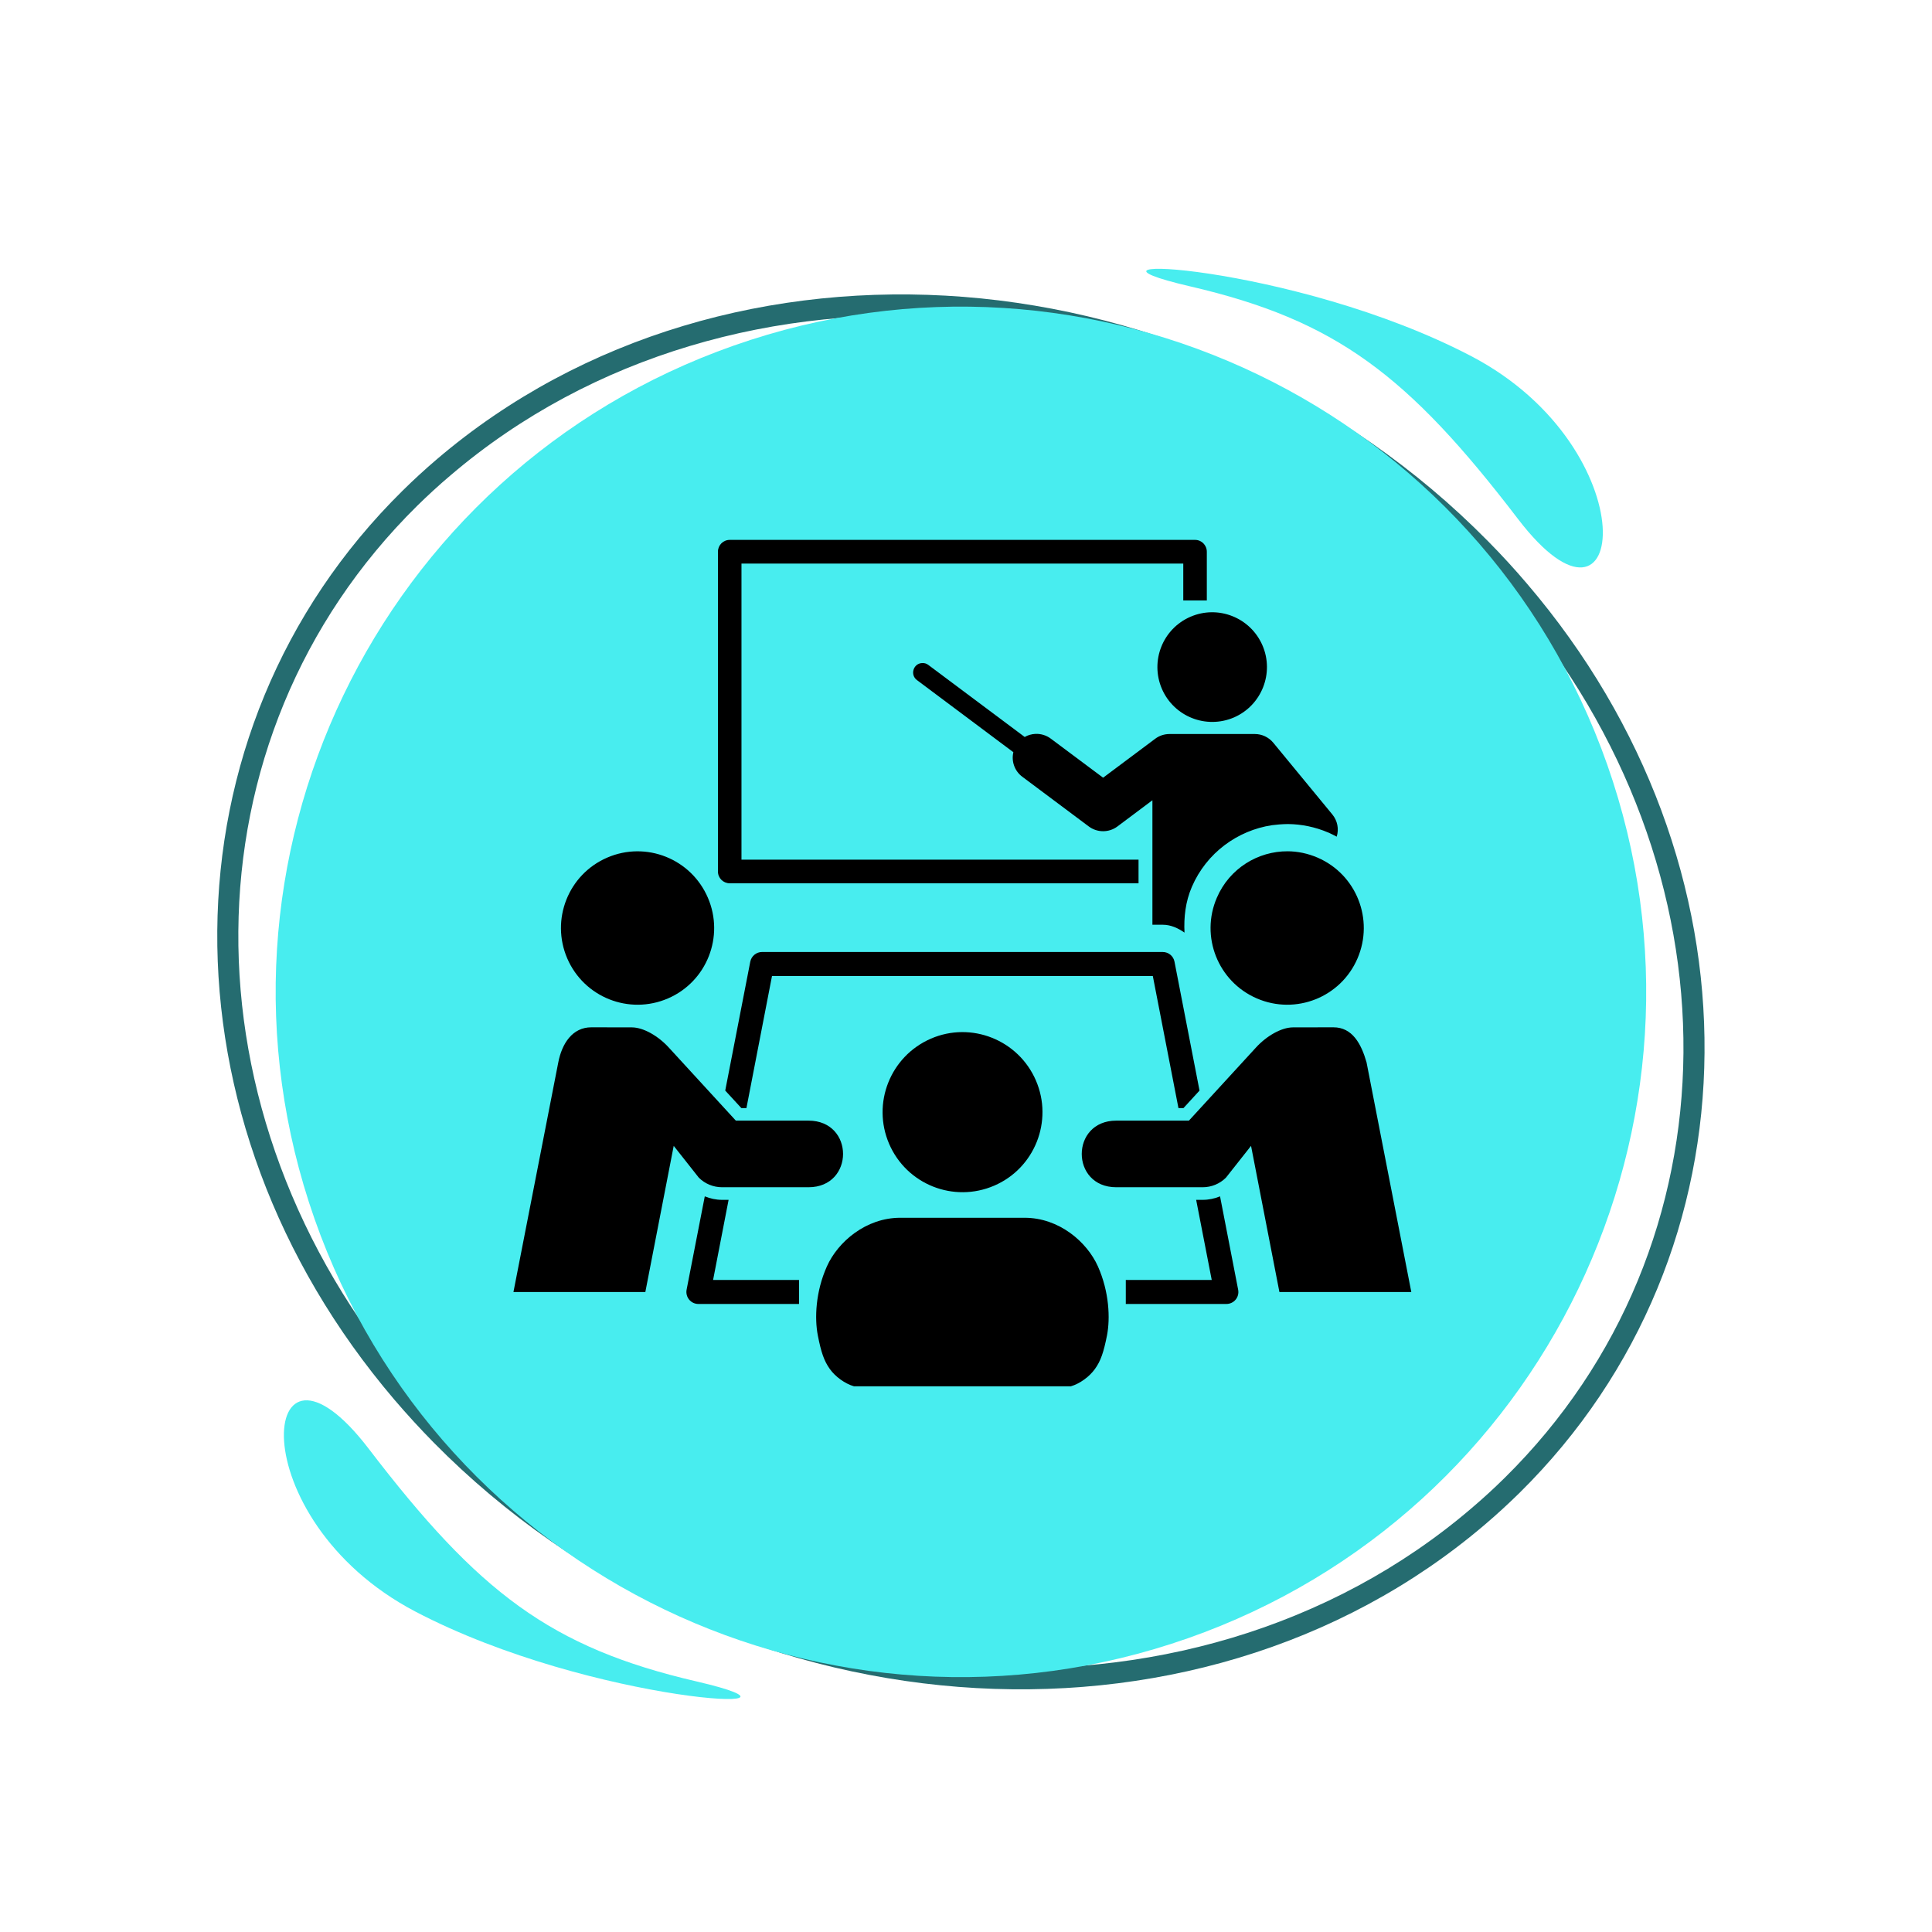
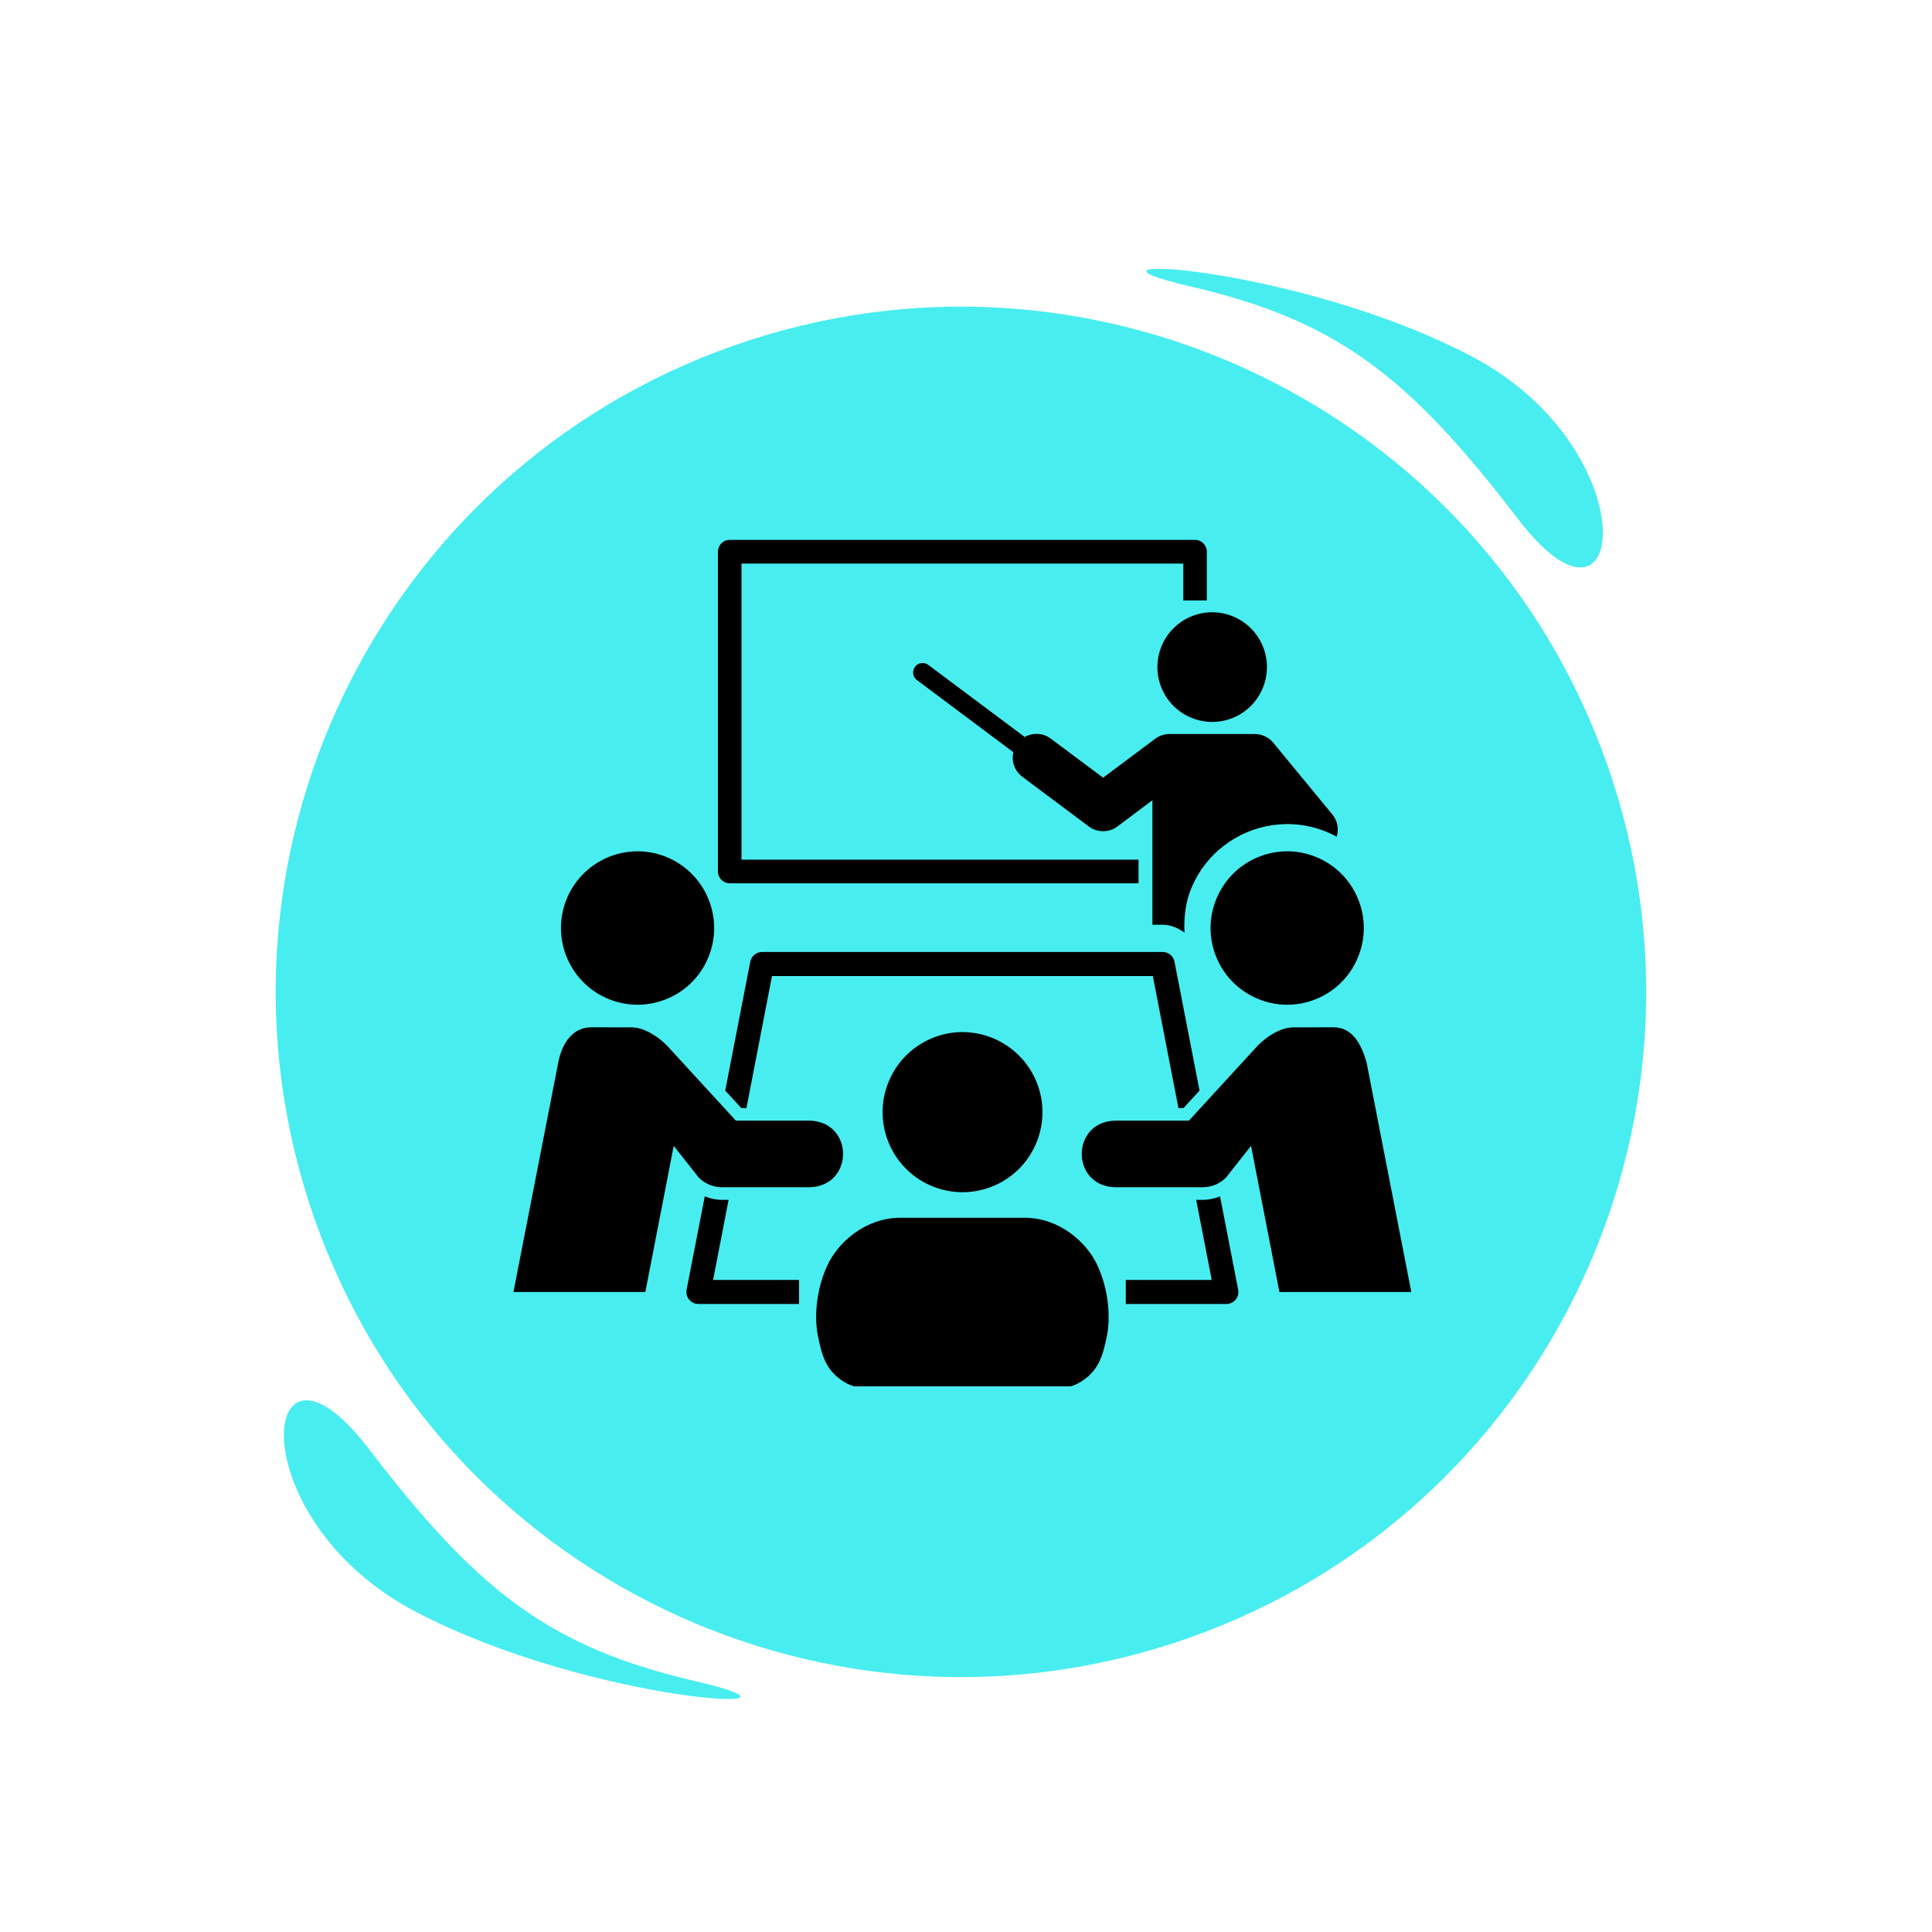
<svg xmlns="http://www.w3.org/2000/svg" width="150" viewBox="0 0 112.5 112.5" height="150" preserveAspectRatio="xMidYMid meet">
  <defs>
    <clipPath id="915a899251">
      <path d="M 47 70 L 65 70 L 65 80.723 L 47 80.723 Z M 47 70 " clip-rule="nonzero" />
    </clipPath>
    <clipPath id="d450e10056">
      <path d="M 62 59 L 82.176 59 L 82.176 76 L 62 76 Z M 62 59 " clip-rule="nonzero" />
    </clipPath>
    <clipPath id="c90c88ad50">
      <path d="M 29.906 59 L 50 59 L 50 76 L 29.906 76 Z M 29.906 59 " clip-rule="nonzero" />
    </clipPath>
    <clipPath id="572e34fb5d">
      <path d="M 41 31.441 L 71 31.441 L 71 52 L 41 52 Z M 41 31.441 " clip-rule="nonzero" />
    </clipPath>
  </defs>
-   <path fill="#256c70" d="M 25.438 26.742 C 24.742 27.336 24.074 27.949 23.434 28.582 C 16.324 35.594 12.727 44.754 12.652 54.203 C 12.578 63.641 16.016 73.355 22.965 81.504 C 23.691 82.352 24.457 83.191 25.258 84.004 C 33.688 92.547 44.742 97.359 55.809 98.227 C 66.891 99.094 77.984 96.012 86.469 88.773 C 87.168 88.18 87.832 87.566 88.473 86.938 C 95.582 79.926 99.184 70.762 99.254 61.309 C 99.332 51.875 95.891 42.156 88.938 34.012 C 88.215 33.16 87.449 32.324 86.645 31.512 C 78.219 22.965 67.16 18.152 56.098 17.285 C 45.016 16.422 33.922 19.504 25.438 26.742 Z M 24.293 29.453 C 24.914 28.844 25.559 28.25 26.234 27.68 C 34.461 20.66 45.23 17.672 56 18.512 C 66.785 19.359 77.562 24.047 85.773 32.367 C 86.555 33.168 87.301 33.98 88.008 34.809 C 94.762 42.723 98.098 52.156 98.027 61.301 C 97.953 70.434 94.484 79.285 87.613 86.059 C 86.996 86.668 86.344 87.266 85.672 87.836 C 77.449 94.859 66.672 97.844 55.902 97 C 45.121 96.156 34.344 91.469 26.137 83.145 C 25.355 82.348 24.605 81.535 23.898 80.707 C 17.145 72.793 13.805 63.359 13.879 54.215 C 13.949 45.082 17.426 36.23 24.293 29.453 " fill-opacity="1" fill-rule="nonzero" />
  <path fill="#48edef" d="M 42.734 20.121 C 21.949 27.422 11.016 50.188 18.316 70.977 C 25.617 91.762 48.383 102.695 69.172 95.395 C 89.957 88.094 100.895 65.328 93.594 44.539 C 86.293 23.754 63.52 12.816 42.734 20.121 " fill-opacity="1" fill-rule="evenodd" />
  <path fill="#48edef" d="M 40.559 97.91 C 32.059 95.938 27.875 92.734 21.469 84.359 C 15.062 75.984 13.836 88.418 24.184 93.84 C 34.527 99.258 49.059 99.879 40.559 97.91 " fill-opacity="1" fill-rule="evenodd" />
  <path fill="#48edef" d="M 69.305 16.676 C 77.805 18.648 81.992 21.848 88.395 30.223 C 94.801 38.598 96.027 26.168 85.684 20.746 C 75.336 15.328 60.809 14.707 69.305 16.676 " fill-opacity="1" fill-rule="evenodd" />
  <path fill="#000000" d="M 53.699 38.609 C 53.18 38.629 52.977 39.297 53.398 39.605 L 59.008 43.801 C 58.879 44.344 59.09 44.91 59.539 45.238 L 63.406 48.129 C 63.898 48.492 64.57 48.492 65.062 48.129 L 67.105 46.598 L 67.105 53.848 L 67.707 53.848 C 68.18 53.848 68.602 54.047 68.973 54.305 C 68.93 53.414 69.027 52.512 69.402 51.641 C 70.258 49.656 72.066 48.355 74.066 48.051 L 74.477 48.008 C 74.648 47.996 74.824 47.984 75 47.984 C 75.781 47.992 76.582 48.152 77.34 48.477 L 77.348 48.477 C 77.516 48.555 77.676 48.633 77.836 48.719 C 77.977 48.273 77.879 47.785 77.582 47.426 L 74.137 43.242 C 73.871 42.926 73.48 42.742 73.07 42.742 L 68.102 42.742 C 67.801 42.742 67.508 42.836 67.27 43.016 L 64.234 45.285 L 61.195 43.016 C 60.938 42.82 60.613 42.719 60.289 42.734 C 60.07 42.746 59.855 42.805 59.668 42.914 L 54.062 38.723 C 53.961 38.641 53.832 38.602 53.699 38.609 Z M 53.699 38.609 " fill-opacity="1" fill-rule="evenodd" />
  <path fill="#000000" d="M 67.656 40.109 C 68.355 41.727 70.23 42.473 71.852 41.777 C 73.465 41.078 74.211 39.195 73.512 37.578 C 72.812 35.961 70.938 35.215 69.32 35.914 C 67.703 36.613 66.961 38.488 67.656 40.109 Z M 67.656 40.109 " fill-opacity="1" fill-rule="evenodd" />
  <g clip-path="url(#915a899251)">
    <path fill="#000000" d="M 52.426 70.91 C 50.422 70.91 48.793 72.309 48.152 73.738 C 47.484 75.227 47.43 76.773 47.621 77.758 C 47.812 78.738 47.984 79.246 48.32 79.715 C 48.633 80.16 49.203 80.574 49.723 80.723 L 62.359 80.723 C 62.879 80.574 63.441 80.16 63.758 79.715 C 64.098 79.246 64.266 78.738 64.461 77.758 C 64.652 76.773 64.594 75.227 63.93 73.738 C 63.289 72.309 61.668 70.91 59.66 70.91 Z M 52.426 70.91 " fill-opacity="1" fill-rule="nonzero" />
  </g>
  <path fill="#000000" d="M 51.773 66.605 C 52.793 68.973 55.531 70.059 57.895 69.039 C 60.254 68.023 61.34 65.273 60.32 62.914 C 59.301 60.555 56.562 59.461 54.207 60.48 C 51.844 61.504 50.758 64.242 51.773 66.605 Z M 51.773 66.605 " fill-opacity="1" fill-rule="evenodd" />
  <path fill="#000000" d="M 33.031 55.809 C 34.008 58.074 36.633 59.117 38.898 58.137 C 41.156 57.164 42.195 54.531 41.219 52.273 C 40.242 50.004 37.621 48.961 35.359 49.938 C 33.094 50.914 32.055 53.543 33.031 55.809 Z M 33.031 55.809 " fill-opacity="1" fill-rule="evenodd" />
  <path fill="#000000" d="M 71.043 69.664 C 70.727 69.793 70.383 69.867 70.031 69.867 L 69.652 69.867 L 70.559 74.531 L 65.555 74.531 L 65.555 75.93 L 71.41 75.93 C 71.852 75.93 72.18 75.535 72.098 75.102 Z M 71.043 69.664 " fill-opacity="1" fill-rule="nonzero" />
  <path fill="#000000" d="M 41.039 69.664 L 39.98 75.102 C 39.902 75.535 40.23 75.93 40.668 75.93 L 46.527 75.93 L 46.527 74.531 L 41.523 74.531 L 42.426 69.867 L 42.047 69.867 C 41.695 69.867 41.355 69.793 41.039 69.664 Z M 41.039 69.664 " fill-opacity="1" fill-rule="nonzero" />
  <g clip-path="url(#d450e10056)">
    <path fill="#000000" d="M 77.641 59.82 L 75.285 59.824 C 74.609 59.828 73.742 60.328 73.125 61.008 L 69.23 65.254 L 65 65.254 C 62.32 65.254 62.32 69.133 65 69.133 L 70.031 69.133 C 70.539 69.133 71.027 68.934 71.387 68.574 L 72.848 66.723 L 74.5 75.234 L 82.18 75.234 L 79.574 61.863 C 79.27 60.793 78.75 59.816 77.641 59.82 Z M 77.641 59.82 " fill-opacity="1" fill-rule="nonzero" />
  </g>
  <path fill="#000000" d="M 44.375 55.434 C 44.043 55.434 43.754 55.668 43.688 56 L 42.23 63.504 L 43.168 64.523 L 43.465 64.523 L 44.953 56.836 L 67.129 56.836 L 68.621 64.523 L 68.914 64.523 L 69.848 63.504 L 68.391 56 C 68.328 55.668 68.039 55.434 67.703 55.434 Z M 44.375 55.434 " fill-opacity="1" fill-rule="nonzero" />
  <path fill="#000000" d="M 74.988 49.57 C 73.25 49.559 71.59 50.57 70.859 52.27 C 69.879 54.531 70.922 57.16 73.184 58.137 C 75.449 59.117 78.074 58.074 79.047 55.809 C 80.023 53.543 78.984 50.914 76.719 49.938 C 76.152 49.695 75.566 49.574 74.988 49.57 Z M 74.988 49.57 " fill-opacity="1" fill-rule="nonzero" />
  <g clip-path="url(#c90c88ad50)">
    <path fill="#000000" d="M 34.438 59.82 C 33.328 59.816 32.719 60.773 32.508 61.867 L 29.898 75.234 L 37.578 75.234 L 39.23 66.723 L 40.691 68.574 C 41.051 68.934 41.539 69.133 42.047 69.133 L 47.078 69.133 C 49.762 69.133 49.762 65.254 47.078 65.254 L 42.848 65.254 L 38.953 61.008 C 38.336 60.328 37.473 59.828 36.797 59.824 Z M 34.438 59.82 " fill-opacity="1" fill-rule="nonzero" />
  </g>
  <g clip-path="url(#572e34fb5d)">
    <path fill="#000000" d="M 42.492 31.438 C 42.109 31.438 41.805 31.746 41.805 32.129 L 41.805 50.746 C 41.805 51.129 42.113 51.434 42.492 51.434 L 66.297 51.434 L 66.297 50.059 L 43.176 50.059 L 43.176 32.816 L 68.902 32.816 L 68.902 34.965 L 70.273 34.965 L 70.273 32.129 C 70.273 31.746 69.969 31.438 69.59 31.438 Z M 42.492 31.438 " fill-opacity="1" fill-rule="evenodd" />
  </g>
</svg>